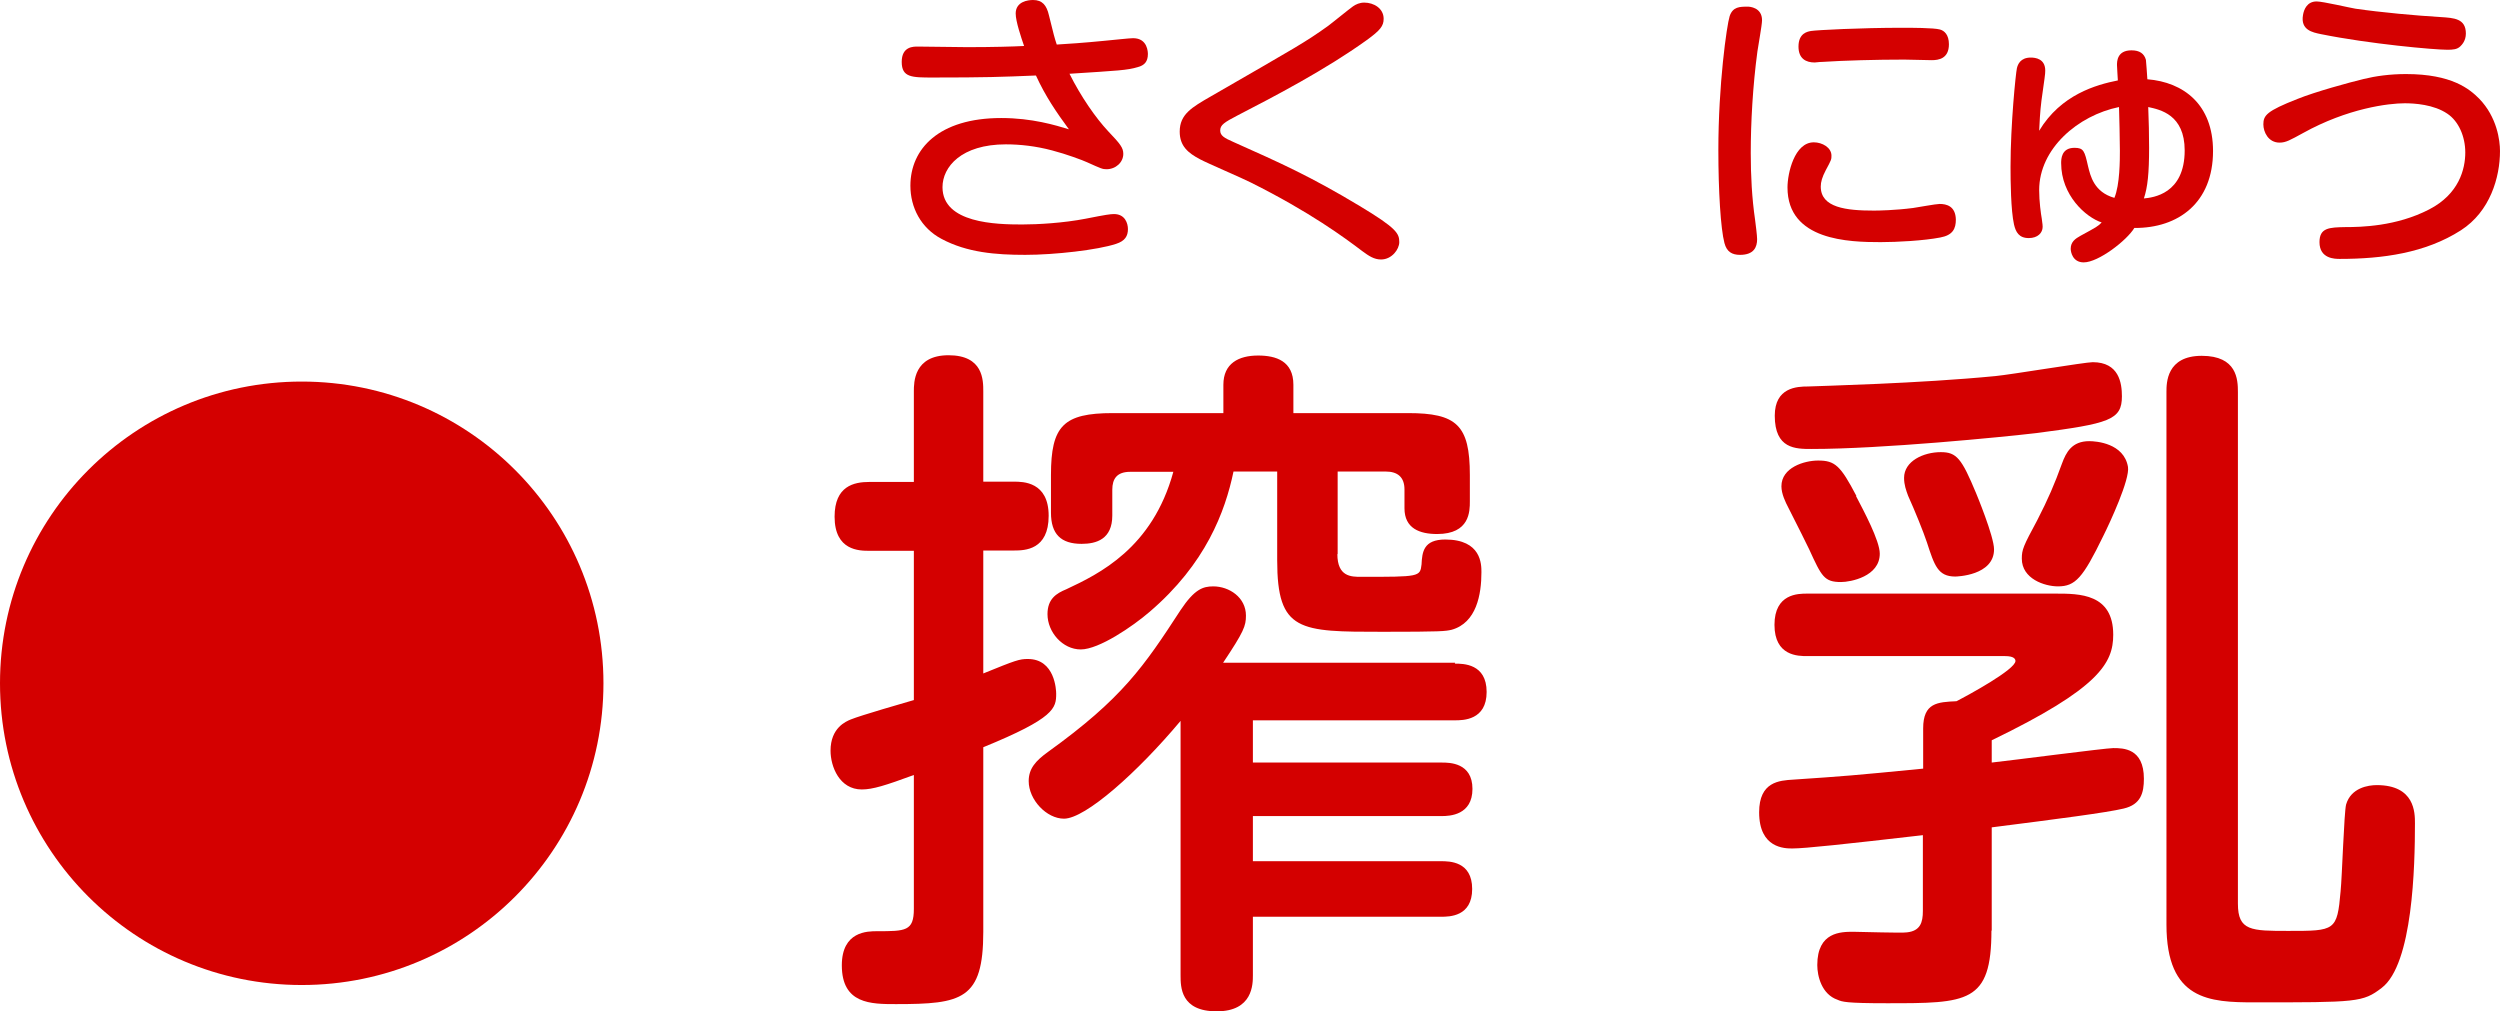
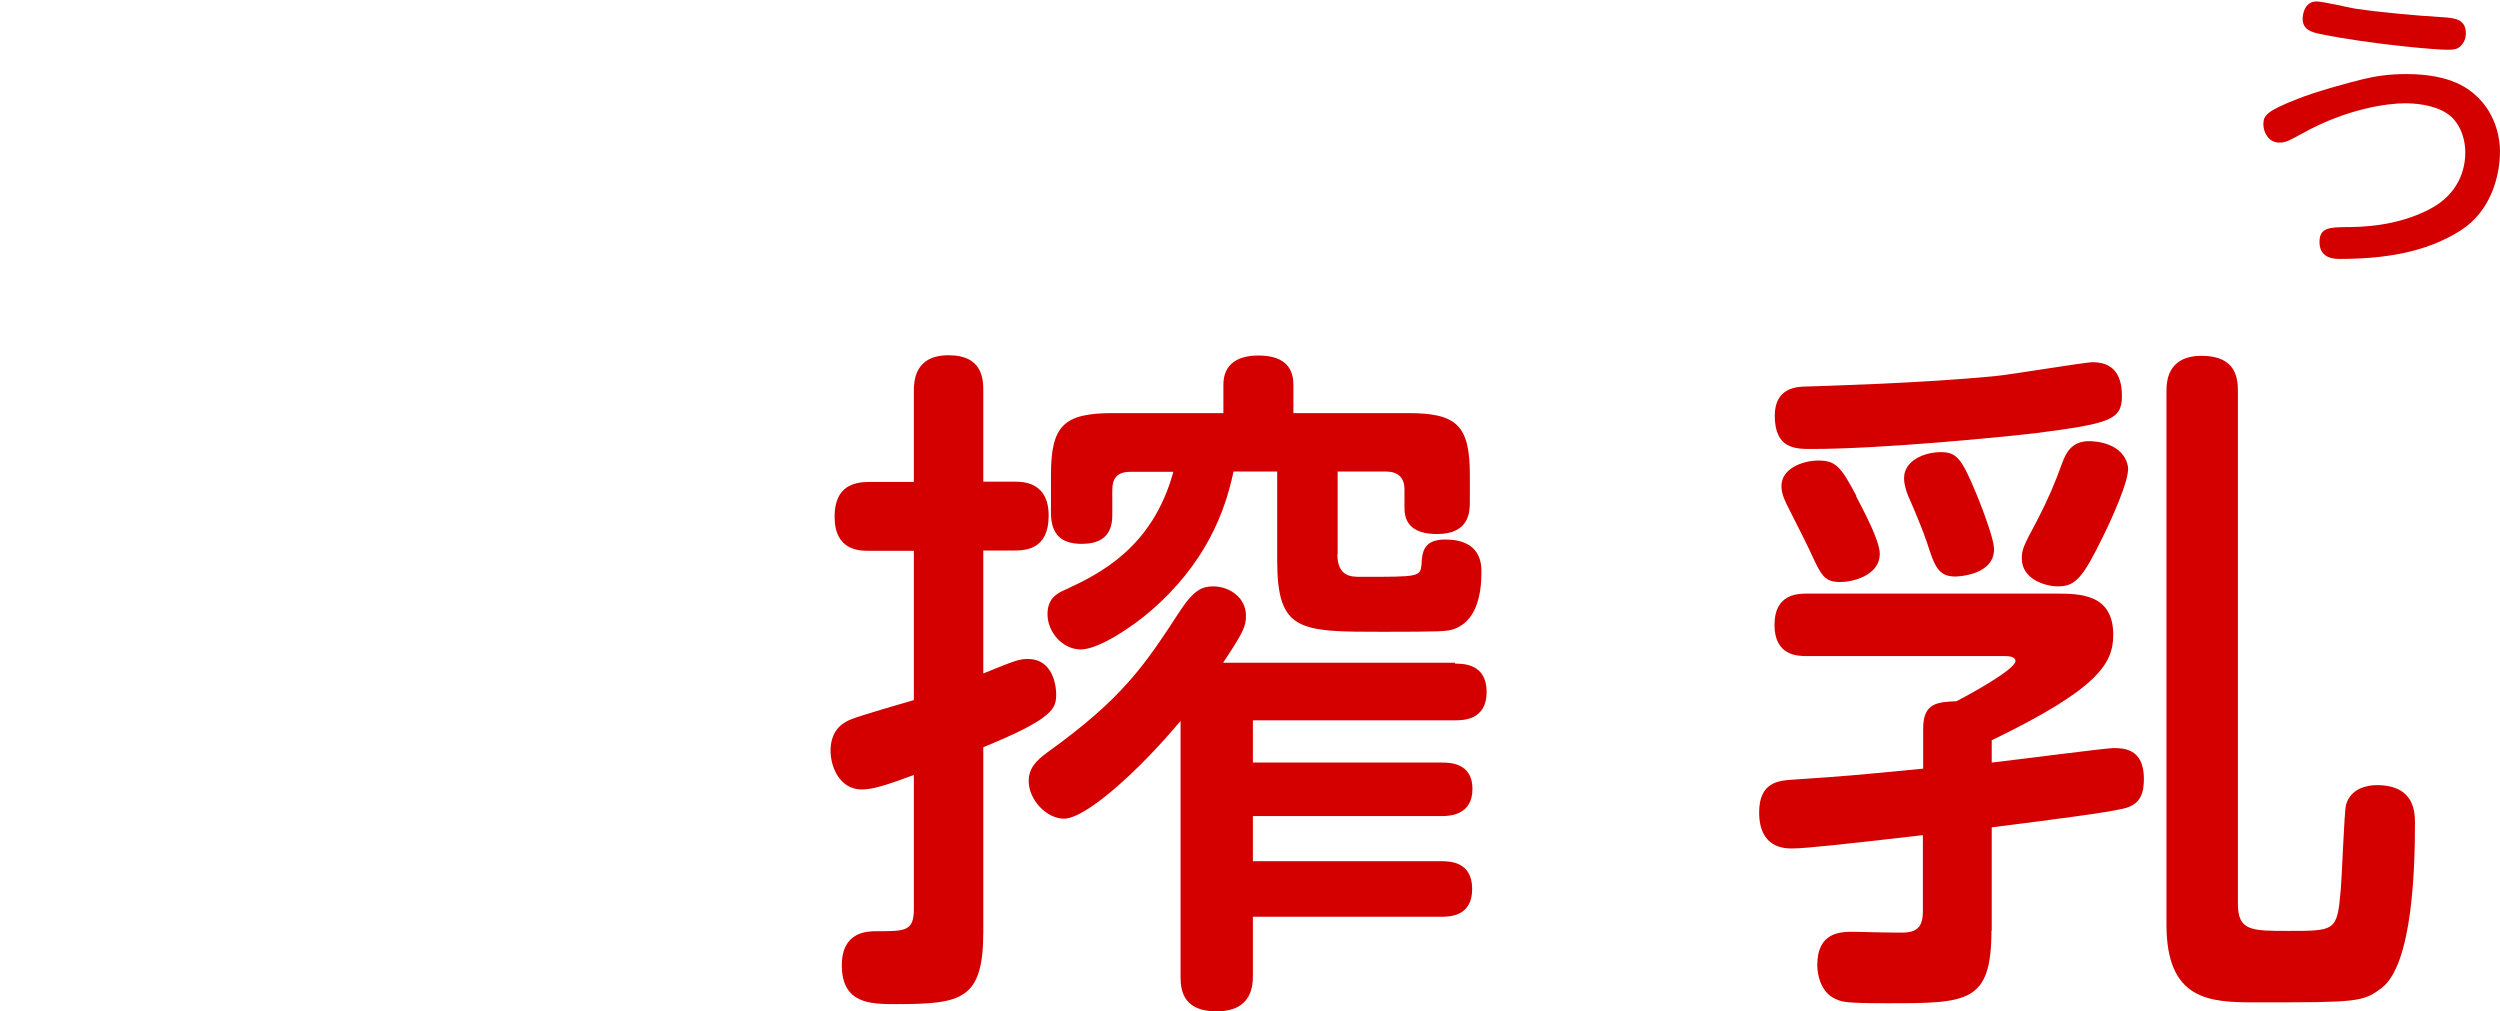
<svg xmlns="http://www.w3.org/2000/svg" id="_レイヤー_2" data-name="レイヤー 2" width="86.42" height="34.96" viewBox="0 0 86.42 34.96">
  <defs>
    <style>
      .cls-1 {
        fill: #d40000;
      }
    </style>
  </defs>
  <g id="_レイヤー_1-2" data-name="レイヤー 1">
    <g id="work_column1_cap_3">
      <g>
        <path class="cls-1" d="M31.59,13.53c0-.31,0-1.25,1.2-1.25s1.2,.86,1.2,1.25v3.12h1.06c.31,0,1.2,0,1.2,1.18s-.82,1.2-1.2,1.2h-1.06v4.25c1.13-.46,1.25-.5,1.54-.5,.94,0,.98,1.08,.98,1.2,0,.5-.05,.84-2.52,1.85v6.38c0,2.35-.74,2.5-3.02,2.5-.86,0-1.87,0-1.87-1.34,0-1.18,.89-1.18,1.22-1.18,.98,0,1.27,0,1.27-.77v-4.63c-.98,.36-1.42,.5-1.8,.5-.77,0-1.08-.79-1.08-1.34,0-.79,.53-1.01,.7-1.08,.34-.14,1.87-.58,2.18-.67v-5.16h-1.54c-.34,0-1.2,0-1.2-1.18,0-1.06,.67-1.2,1.2-1.2h1.54v-3.12Zm18.7,9.41c.29,0,1.1,0,1.1,.98s-.82,.98-1.1,.98h-6.98v1.46h6.53c.26,0,1.06,0,1.06,.91s-.79,.94-1.06,.94h-6.53v1.56h6.5c.29,0,1.08,0,1.08,.96s-.79,.96-1.08,.96h-6.5v2.02c0,.31,0,1.25-1.25,1.25s-1.25-.84-1.25-1.25v-8.79c-1.49,1.78-3.29,3.38-4.03,3.38-.6,0-1.22-.65-1.22-1.3,0-.43,.24-.7,.67-1.01,2.57-1.85,3.31-2.95,4.58-4.9,.48-.72,.77-.82,1.13-.82,.55,0,1.13,.38,1.13,1.01,0,.36-.07,.55-.79,1.63h8.02Zm-4.06-3.79c0,.79,.48,.79,.82,.79,2.02,0,2.04,0,2.09-.43,.02-.43,.07-.86,.82-.86,1.25,0,1.25,.86,1.25,1.13,0,.77-.17,1.75-1.03,1.99-.22,.05-.34,.07-2.38,.07-2.88,0-3.65,0-3.65-2.47v-3.07h-1.51c-.29,1.39-.96,3.19-2.9,4.85-.58,.5-1.75,1.3-2.38,1.3s-1.15-.6-1.15-1.22c0-.53,.31-.72,.65-.86,1.13-.53,2.98-1.42,3.7-4.06h-1.49c-.46,0-.62,.24-.62,.62v.89c0,.82-.55,.98-1.06,.98-.72,0-1.06-.34-1.06-1.08v-1.3c0-1.7,.43-2.14,2.14-2.14h3.82v-.98c0-.74,.53-1.01,1.2-1.01,.62,0,1.22,.19,1.22,1.01v.98h3.96c1.68,0,2.14,.41,2.14,2.14v.91c0,.34,0,1.13-1.13,1.13-.6,0-1.13-.19-1.13-.89v-.65c0-.43-.24-.62-.65-.62h-1.66v2.86Z" />
        <path class="cls-1" d="M68.84,32.16c0,2.52-.82,2.52-3.62,2.52-1.42,0-1.54-.05-1.7-.12-.55-.19-.7-.82-.7-1.2,0-1.15,.82-1.15,1.25-1.15,.31,0,1.66,.05,1.85,.02,.46-.05,.55-.34,.55-.74v-2.62c-2.69,.31-4.08,.46-4.51,.46-.26,0-1.15,0-1.15-1.25,0-1.06,.7-1.1,1.18-1.13,1.78-.12,2.04-.14,4.49-.38v-1.39c0-.89,.5-.91,1.15-.94,.43-.22,2.04-1.1,2.04-1.39,0-.07-.05-.17-.36-.17h-6.84c-.31,0-1.13,0-1.13-1.08s.82-1.08,1.13-1.08h8.59c.82,0,1.99,0,1.99,1.42,0,.98-.48,1.85-4.2,3.65v.77c.65-.07,3.94-.5,4.2-.5,.34,0,1.06,0,1.06,1.06,0,.48-.1,.89-.7,1.03-.58,.14-2.28,.36-4.56,.65v3.58Zm1.56-17.19c-1.2,.14-5.35,.55-7.78,.55-.55,0-1.27,0-1.27-1.15,0-.98,.77-1.01,1.15-1.01,.43-.02,3.82-.1,6.48-.36,.53-.05,3.1-.48,3.36-.48,.91,0,1.01,.72,1.01,1.18,0,.82-.43,.94-2.95,1.27Zm-6.24,2.18c.26,.5,.82,1.54,.82,1.99,0,.79-1.01,.98-1.34,.98-.58,0-.67-.19-1.1-1.13-.19-.38-.29-.6-.72-1.44-.1-.19-.24-.48-.24-.74,0-.65,.79-.89,1.27-.89,.58,0,.77,.17,1.32,1.22Zm4.15-.1s.62,1.49,.62,1.94c0,.91-1.3,.94-1.34,.94-.6,0-.72-.38-.98-1.18-.12-.36-.41-1.08-.65-1.61-.07-.19-.14-.38-.14-.62,0-.58,.67-.89,1.27-.89,.55,0,.72,.22,1.22,1.42Zm4.39,1.49c-.7,1.44-.96,1.73-1.56,1.73-.46,0-1.25-.26-1.25-.96,0-.31,.05-.43,.53-1.32,.38-.74,.6-1.25,.86-1.97,.14-.38,.34-.77,.94-.77,.24,0,1.2,.07,1.34,.89,.07,.43-.62,1.92-.86,2.4Zm4.66,12.7c0,.94,.46,.94,1.75,.94,1.61,0,1.68,0,1.8-1.37,.05-.48,.12-2.74,.19-3,.17-.58,.77-.67,1.06-.67,1.32,0,1.32,.96,1.32,1.32,0,1.46-.07,4.87-1.15,5.69-.65,.5-.86,.5-4.39,.5-1.56,0-3.05-.07-3.05-2.69V13.55c0-.31,0-1.25,1.22-1.25s1.25,.82,1.25,1.25V31.24Z" />
      </g>
      <g>
-         <path class="cls-1" d="M35.11,.47c0-.42,.43-.47,.6-.47,.32,0,.47,.18,.55,.53,.17,.69,.19,.77,.27,1.01,.35-.02,.94-.06,1.65-.13,.33-.03,.86-.09,.99-.09,.51,0,.51,.5,.51,.55,0,.26-.12,.39-.35,.45-.37,.11-.66,.12-2.36,.23,.4,.8,.91,1.53,1.34,1.99,.42,.44,.52,.57,.52,.78,0,.29-.26,.53-.58,.53-.14,0-.18-.02-.67-.24-.15-.07-.71-.28-1.21-.41-.56-.15-1.11-.21-1.6-.21-1.54,0-2.19,.78-2.19,1.48,0,1.25,1.86,1.29,2.75,1.29,.54,0,1.43-.05,2.2-.2,.71-.14,.85-.16,.98-.16,.38,0,.48,.32,.48,.52,0,.24-.1,.41-.41,.51-.63,.21-2.12,.38-3.14,.38s-2.01-.08-2.89-.55c-.72-.38-1.08-1.09-1.08-1.84,0-1.27,.98-2.34,3.14-2.34,1.07,0,1.88,.25,2.34,.39-.44-.6-.81-1.14-1.14-1.86-1.19,.05-1.75,.07-3.56,.07-.73,0-1.08,0-1.08-.54s.41-.53,.56-.53c.27,0,1.46,.02,1.7,.02,.9,0,1.57-.02,1.97-.04-.1-.29-.29-.85-.29-1.12Z" />
-         <path class="cls-1" d="M41.86,3.33c2.98-1.72,3.23-1.85,4.03-2.42,.14-.1,.75-.6,.88-.69,.1-.07,.23-.13,.39-.13,.33,0,.67,.2,.67,.56,0,.25-.12,.4-.59,.74-1.42,1.02-3.18,1.94-4.46,2.6-.46,.24-.6,.33-.6,.52,0,.18,.14,.26,.46,.4,1.59,.71,2.65,1.18,4.36,2.21,1.28,.77,1.37,.95,1.37,1.25,0,.25-.26,.6-.63,.6-.24,0-.42-.12-.65-.29-.62-.47-1.81-1.35-3.85-2.37-.27-.14-1.51-.67-1.75-.8-.42-.22-.71-.46-.71-.96,0-.6,.42-.84,1.08-1.22Z" />
-       </g>
+         </g>
      <g>
-         <path class="cls-1" d="M60.91,.7c0,.17-.14,.92-.16,1.08-.16,1.19-.23,2.46-.23,3.51,0,.78,.04,1.56,.15,2.31,.02,.16,.07,.54,.07,.67,0,.27-.11,.54-.59,.54-.27,0-.46-.1-.54-.41-.13-.49-.21-1.8-.21-3.21,0-2.27,.29-4.31,.39-4.63,.11-.33,.35-.33,.63-.33,.05,0,.49,.02,.49,.47Zm6.16,7.51c-.57,.11-1.49,.16-2.06,.16-1.09,0-3.22-.05-3.22-1.89,0-.49,.24-1.56,.91-1.56,.29,0,.61,.18,.61,.46,0,.13,0,.14-.2,.51-.12,.23-.17,.4-.17,.56,0,.73,.88,.83,1.84,.83,.15,0,.73-.01,1.35-.09,.15-.02,.79-.14,.92-.14,.23,0,.55,.07,.56,.54,0,.31-.1,.54-.54,.62Zm-.29-6.13c-.15,0-.81-.02-.95-.02-.97,0-2.08,.03-2.84,.08-.11,0-.21,.02-.26,.02-.3,0-.56-.13-.56-.55,0-.47,.32-.52,.44-.54,.19-.03,1.68-.11,3.16-.11,.27,0,1.08,0,1.29,.06,.15,.04,.31,.18,.31,.51,0,.5-.36,.55-.59,.55Z" />
-         <path class="cls-1" d="M73.18,2.25c0-.12,0-.51,.5-.51,.28,0,.44,.11,.5,.33,0,.02,.05,.57,.05,.67,1.25,.1,2.27,.87,2.27,2.48,0,1.79-1.2,2.67-2.72,2.66-.26,.43-1.24,1.19-1.75,1.19-.39,0-.45-.37-.45-.47,0-.24,.16-.35,.34-.45,.55-.3,.61-.33,.73-.46-.55-.18-1.4-.94-1.4-2.05,0-.13,0-.53,.46-.53,.32,0,.35,.11,.47,.64,.08,.32,.2,.89,.91,1.09,.19-.45,.19-1.32,.19-1.63s-.02-1.24-.03-1.51c-1.42,.29-2.76,1.44-2.76,2.87,0,.4,.06,.82,.09,.99,0,.05,.03,.17,.03,.28,0,.21-.17,.39-.48,.39-.34,0-.45-.21-.51-.47-.11-.49-.12-1.52-.12-1.99,0-1.48,.18-3.23,.22-3.41,.03-.13,.12-.37,.48-.37,.16,0,.5,.04,.5,.45,0,.14-.02,.23-.13,1.03-.05,.38-.07,.83-.08,1.05,.75-1.25,1.97-1.59,2.72-1.74,0-.02-.03-.46-.03-.53Zm2.34,2.95c0-1.24-.85-1.41-1.26-1.5,.02,.42,.03,1.03,.03,1.41,0,.88-.05,1.36-.18,1.75,.31-.03,1.41-.15,1.41-1.66Z" />
        <path class="cls-1" d="M85.07,7.96c-1.23,.79-2.72,.99-4.19,.99-.16,0-.7,0-.7-.58,0-.5,.34-.51,.9-.52,.52,0,1.75-.02,2.89-.61,1.03-.53,1.25-1.39,1.25-1.97,0-.55-.23-1.08-.62-1.34-.47-.32-1.14-.36-1.47-.36-.56,0-1.97,.17-3.52,1.03-.44,.24-.59,.33-.81,.33-.39,0-.56-.37-.56-.63,0-.31,.11-.46,1.18-.88,.62-.25,1.79-.57,2.29-.69,.41-.1,.9-.17,1.46-.17,1.59,0,2.2,.52,2.53,.85,.62,.64,.72,1.45,.72,1.81,0,.91-.34,2.09-1.35,2.74ZM80.08,.05c.22,0,1.15,.22,1.34,.25,.89,.13,2.1,.24,2.95,.29,.46,.03,.87,.05,.87,.57,0,.26-.15,.4-.19,.44-.11,.11-.26,.12-.45,.12-.45,0-2.69-.2-4.37-.54-.29-.06-.71-.14-.62-.66,.03-.19,.14-.47,.47-.47Z" />
      </g>
-       <circle class="cls-1" cx="10.43" cy="23.62" r="10.43" />
    </g>
  </g>
</svg>